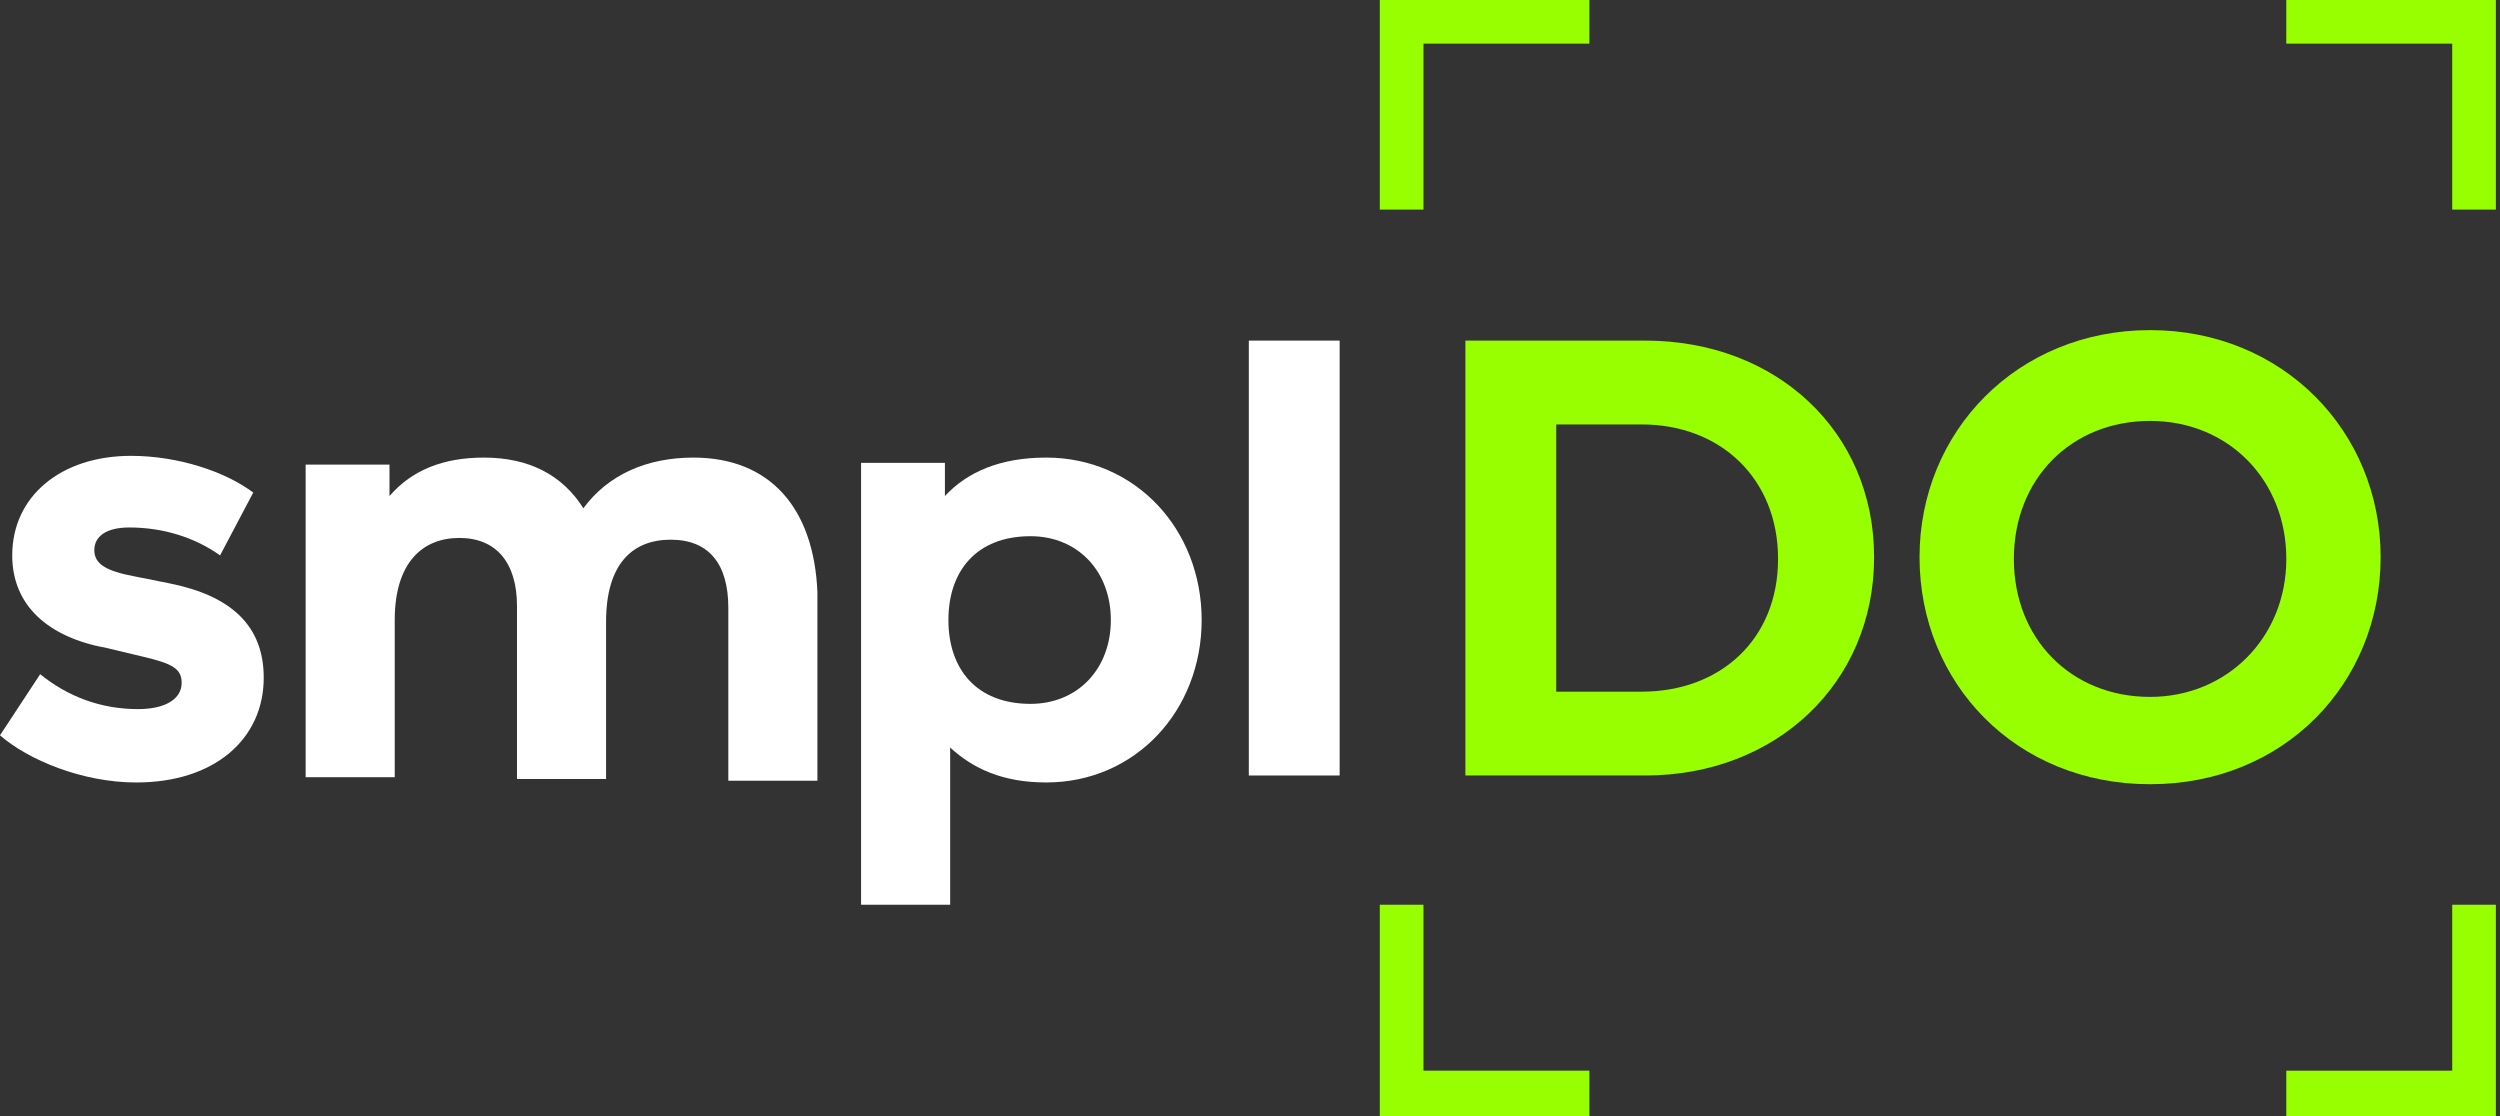
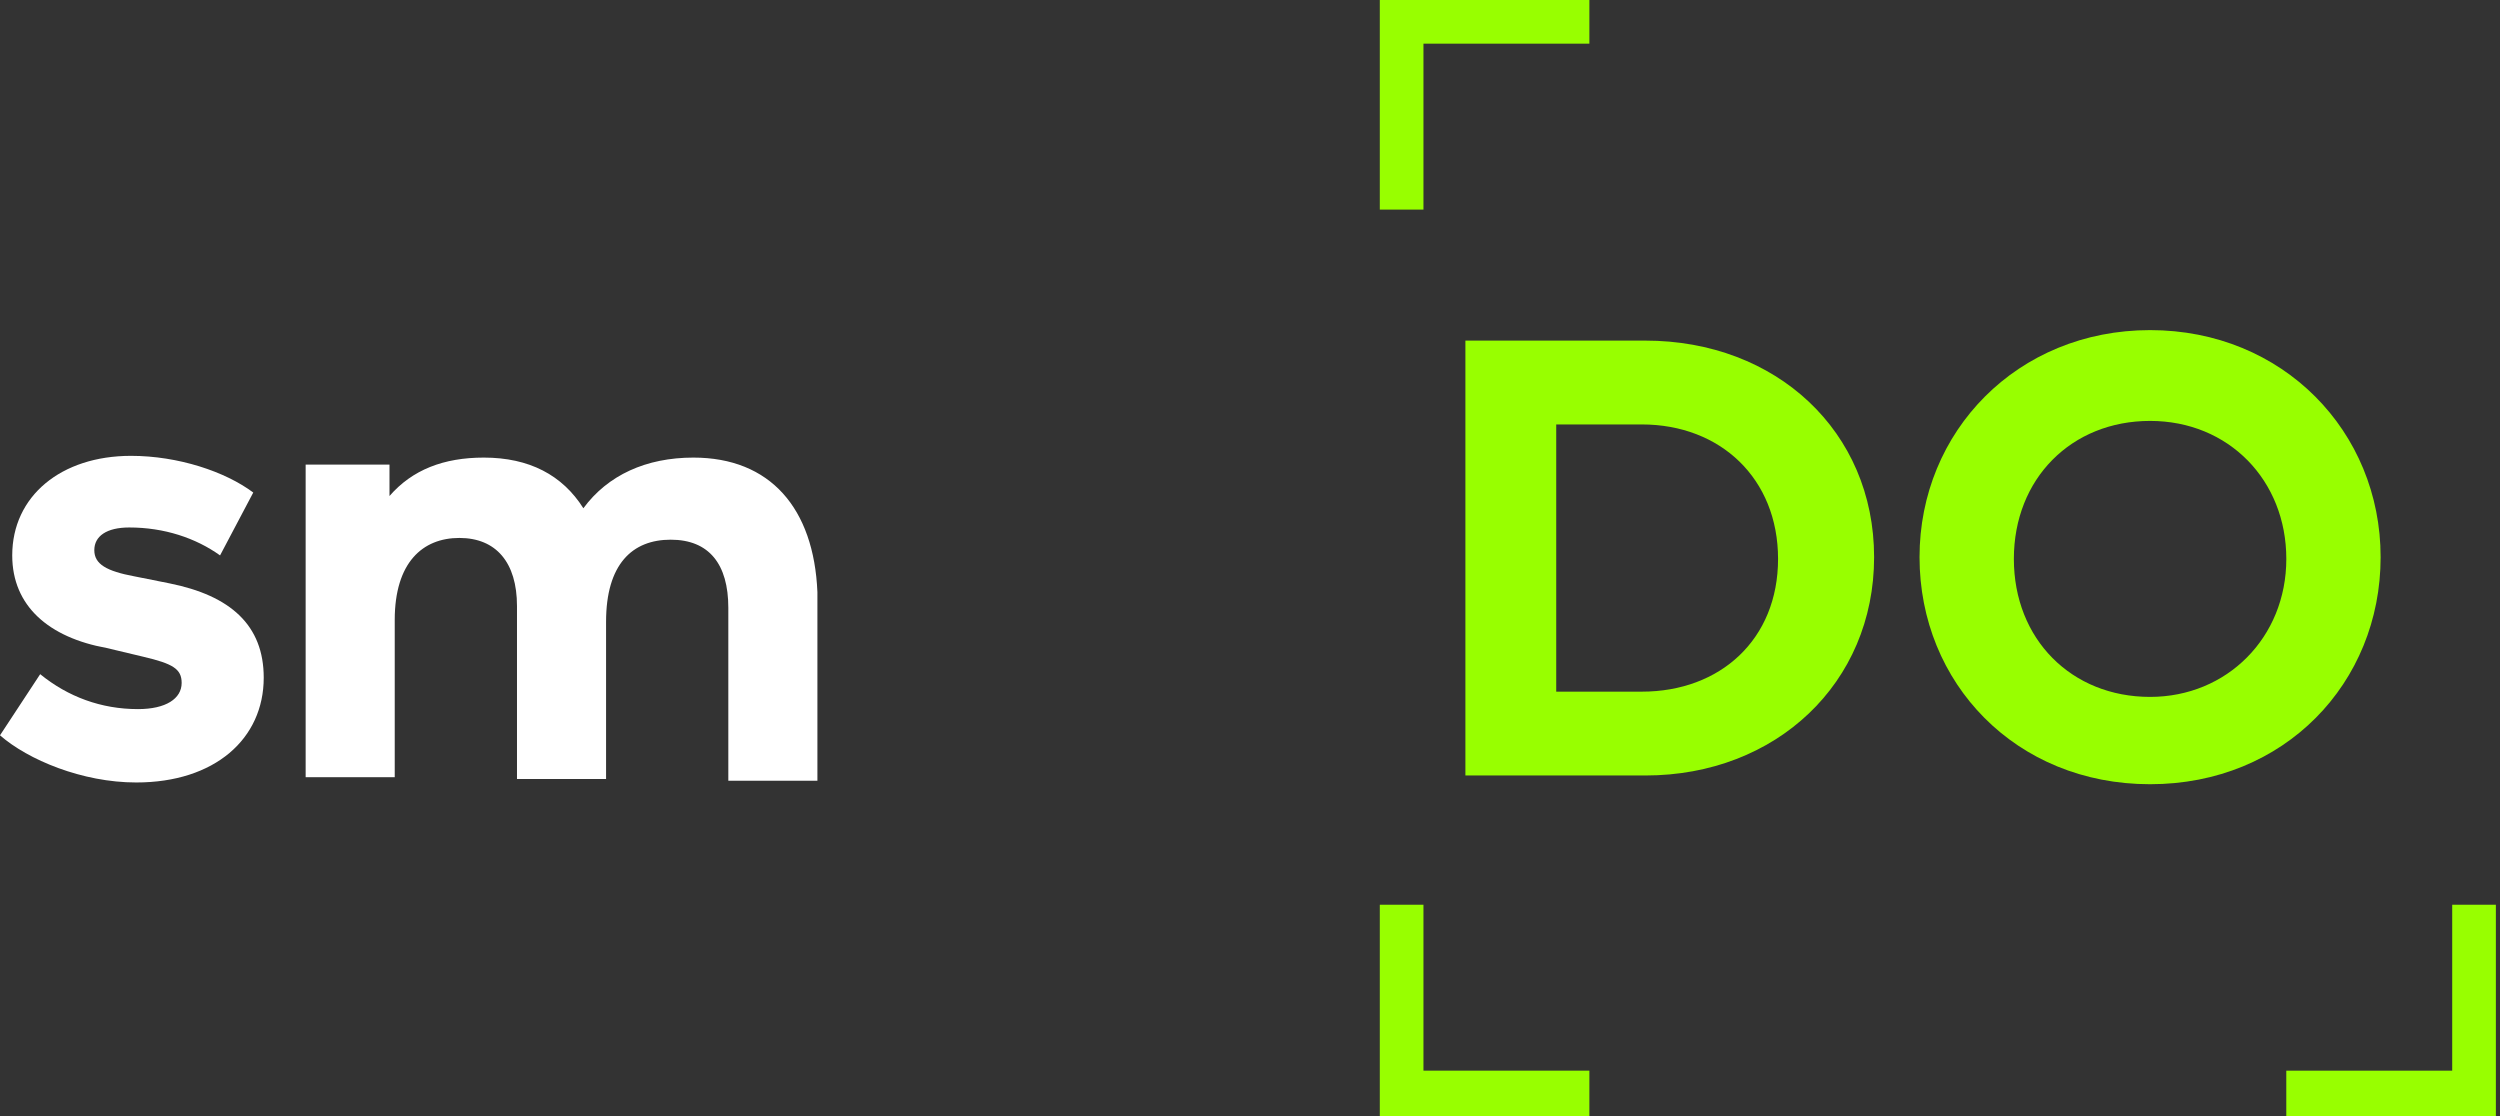
<svg xmlns="http://www.w3.org/2000/svg" width="112" height="50" viewBox="0 0 112 50" fill="none">
  <rect x="0" y="0" width="112" height="50" fill="#333333" stroke="none" />
  <path d="M6.103 35.055C9.624 35.055 11.815 33.098 11.815 30.36C11.815 28.012 10.329 26.682 7.59 26.134L6.025 25.821C4.773 25.587 4.225 25.274 4.225 24.648C4.225 24.022 4.773 23.631 5.79 23.631C7.355 23.631 8.764 24.1 9.859 24.882L11.346 22.066C10.094 21.127 7.981 20.422 5.869 20.422C2.739 20.422 0.548 22.222 0.548 24.882C0.548 27.152 2.191 28.56 4.773 29.029L6.416 29.421C7.746 29.734 8.138 29.968 8.138 30.595C8.138 31.299 7.433 31.768 6.182 31.768C4.538 31.768 3.052 31.221 1.8 30.203L0 32.942C1.252 34.037 3.678 35.055 6.103 35.055Z" fill="white" />
  <path d="M31.064 20.5C28.951 20.5 27.23 21.283 26.135 22.77C25.196 21.283 23.709 20.5 21.675 20.5C19.875 20.5 18.466 21.048 17.449 22.222V20.814H13.693V34.82H17.684V27.777C17.684 25.195 18.936 24.1 20.579 24.1C22.222 24.1 23.161 25.195 23.161 27.151V34.898H27.152V27.856C27.152 25.274 28.326 24.178 30.047 24.178C31.768 24.178 32.629 25.274 32.629 27.23V34.976H36.62V26.526C36.463 22.77 34.507 20.5 31.064 20.5Z" fill="white" />
-   <path d="M46.166 31.533C43.74 31.533 42.489 29.968 42.489 27.777C42.489 25.587 43.74 24.022 46.166 24.022C48.279 24.022 49.766 25.587 49.766 27.777C49.766 29.968 48.279 31.533 46.166 31.533ZM46.87 20.5C44.836 20.5 43.349 21.127 42.332 22.222V20.735H38.576V40.532H42.567V33.489C43.584 34.428 44.914 35.054 46.87 35.054C50.861 35.054 53.834 31.846 53.834 27.777C53.834 23.709 50.861 20.5 46.87 20.5Z" fill="white" />
-   <path d="M60.016 15.259H55.947V34.742H60.016V15.259Z" fill="white" />
  <path d="M69.719 30.986V19.015H73.553C77.075 19.015 79.657 21.44 79.657 25.04C79.657 28.639 77.075 30.986 73.553 30.986H69.719ZM73.71 15.259H65.65V34.742H73.71C79.578 34.742 83.96 30.595 83.96 24.961C83.96 19.328 79.578 15.259 73.71 15.259Z" fill="#98FF00" />
  <path d="M96.324 31.221C92.803 31.221 90.221 28.638 90.221 25.039C90.221 21.44 92.803 18.857 96.324 18.857C99.845 18.857 102.427 21.518 102.427 25.039C102.427 28.56 99.767 31.221 96.324 31.221ZM96.324 35.133C102.349 35.133 106.652 30.595 106.652 24.961C106.652 19.327 102.27 14.789 96.324 14.789C90.377 14.789 85.995 19.327 85.995 24.961C85.995 30.595 90.299 35.133 96.324 35.133Z" fill="#98FF00" />
  <path fill-rule="evenodd" clip-rule="evenodd" d="M61.815 50H71.204V47.965H63.771V40.532H61.815V50Z" fill="#98FF00" />
-   <path fill-rule="evenodd" clip-rule="evenodd" d="M111.815 50V40.532H109.859V47.966H102.426V50H111.815Z" fill="#98FF00" />
-   <path fill-rule="evenodd" clip-rule="evenodd" d="M111.815 0H102.426V1.956H109.859V9.39H111.815V0Z" fill="#98FF00" />
+   <path fill-rule="evenodd" clip-rule="evenodd" d="M111.815 50V40.532H109.859V47.966H102.426V50H111.815" fill="#98FF00" />
  <path fill-rule="evenodd" clip-rule="evenodd" d="M61.815 0V9.39H63.771V1.956H71.204V0H61.815Z" fill="#98FF00" />
</svg>